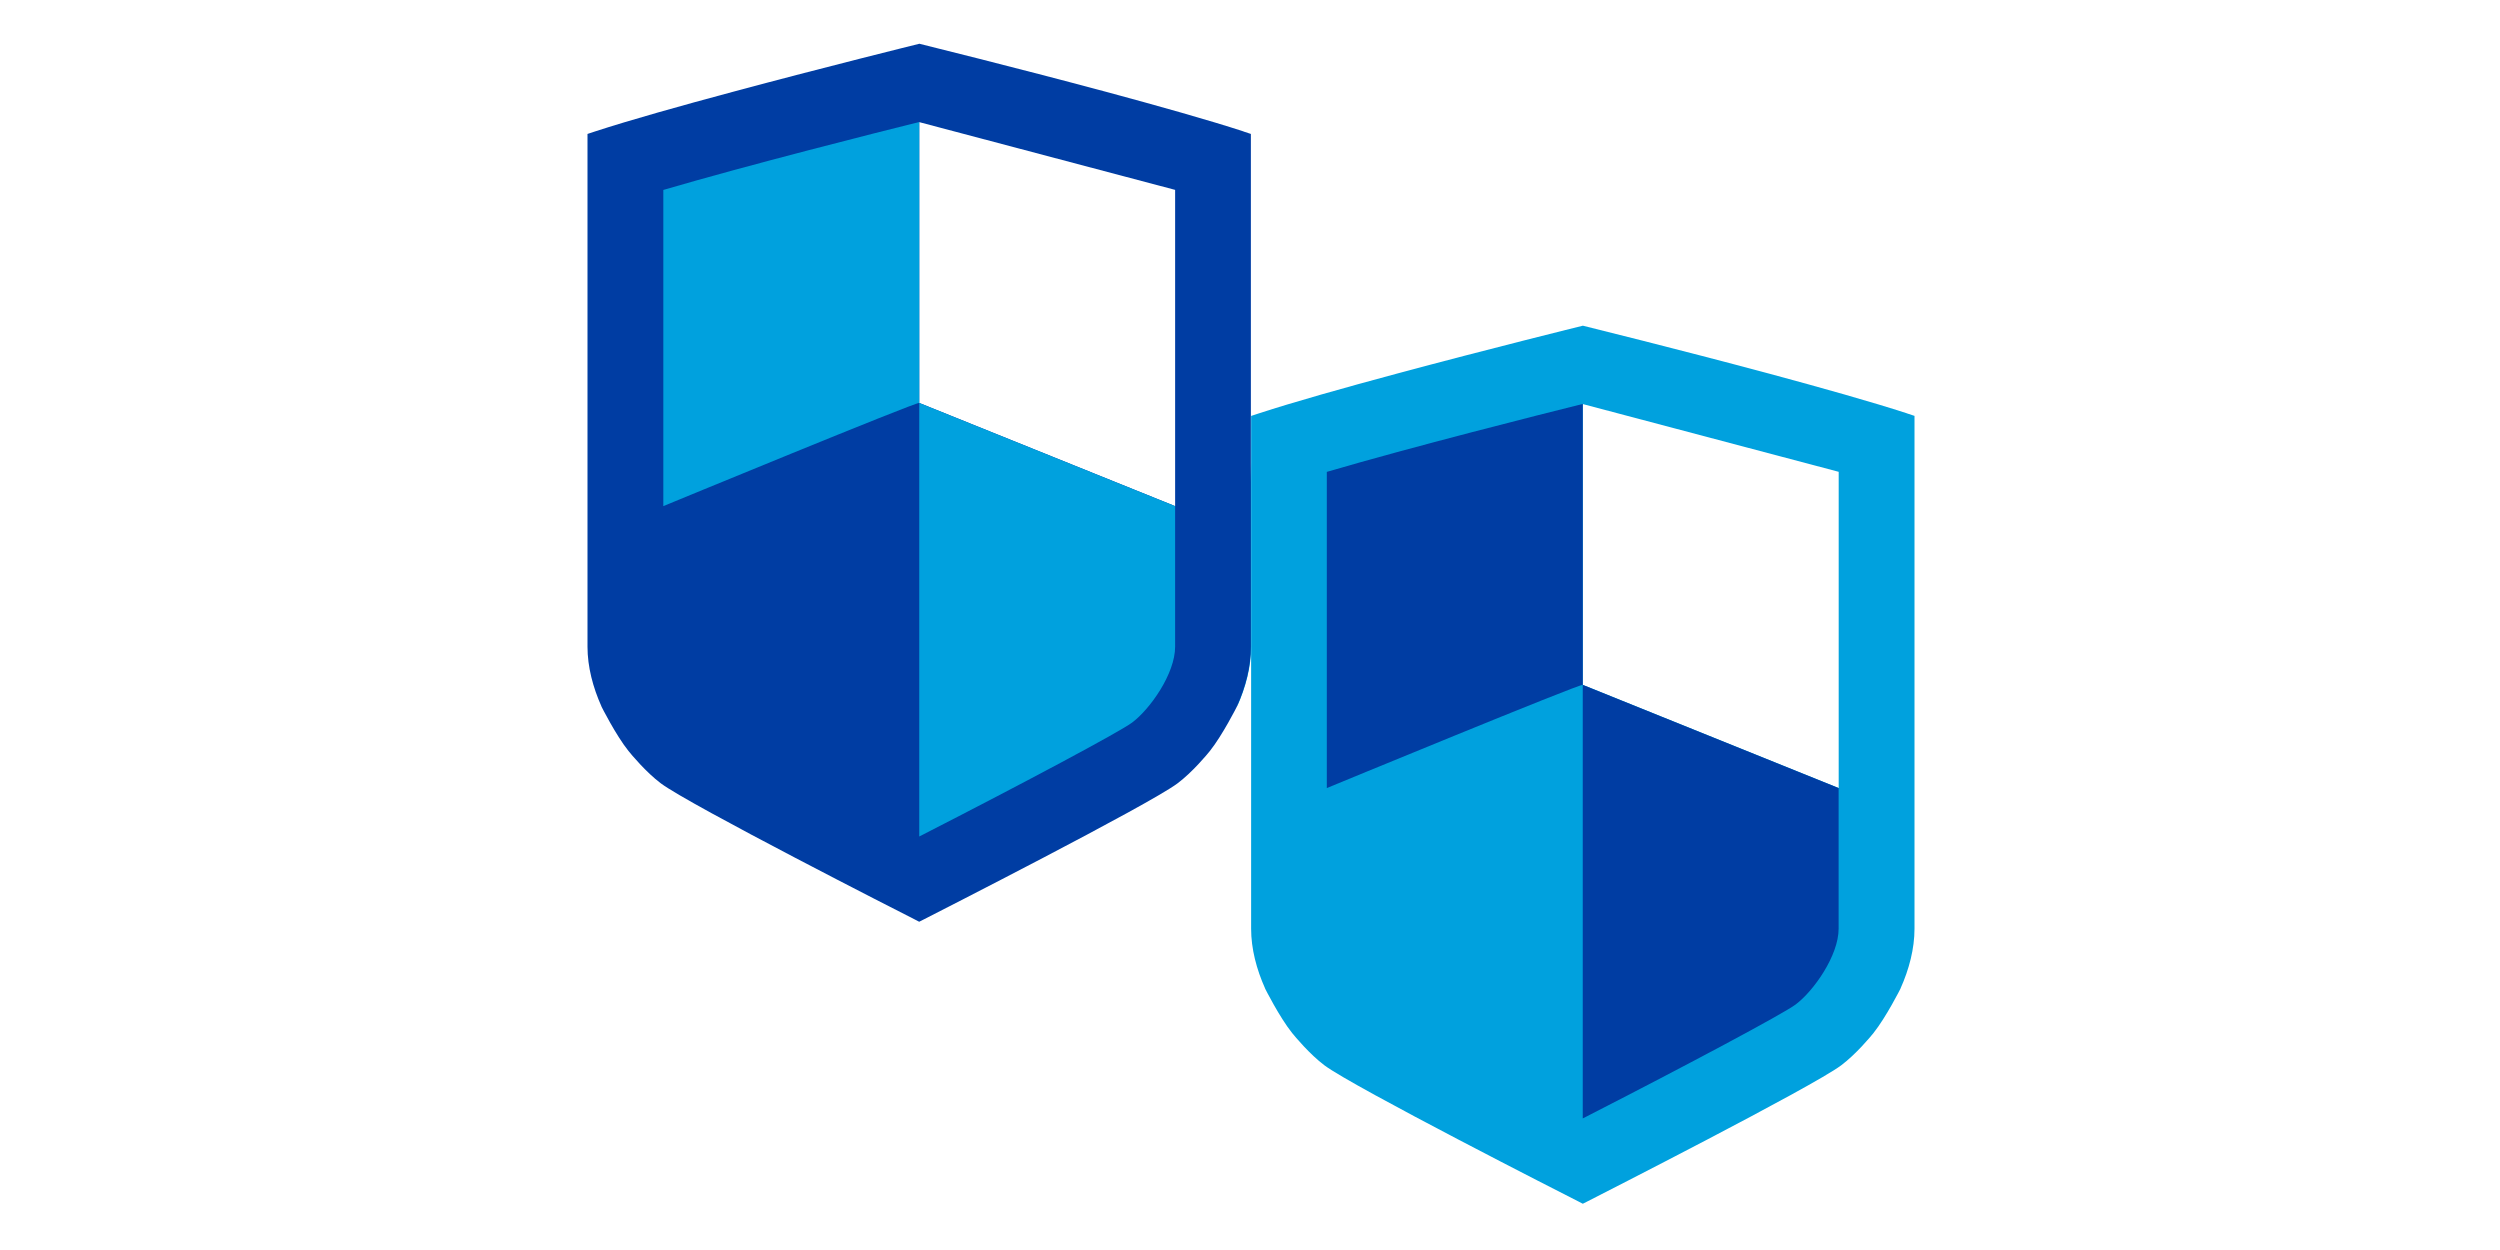
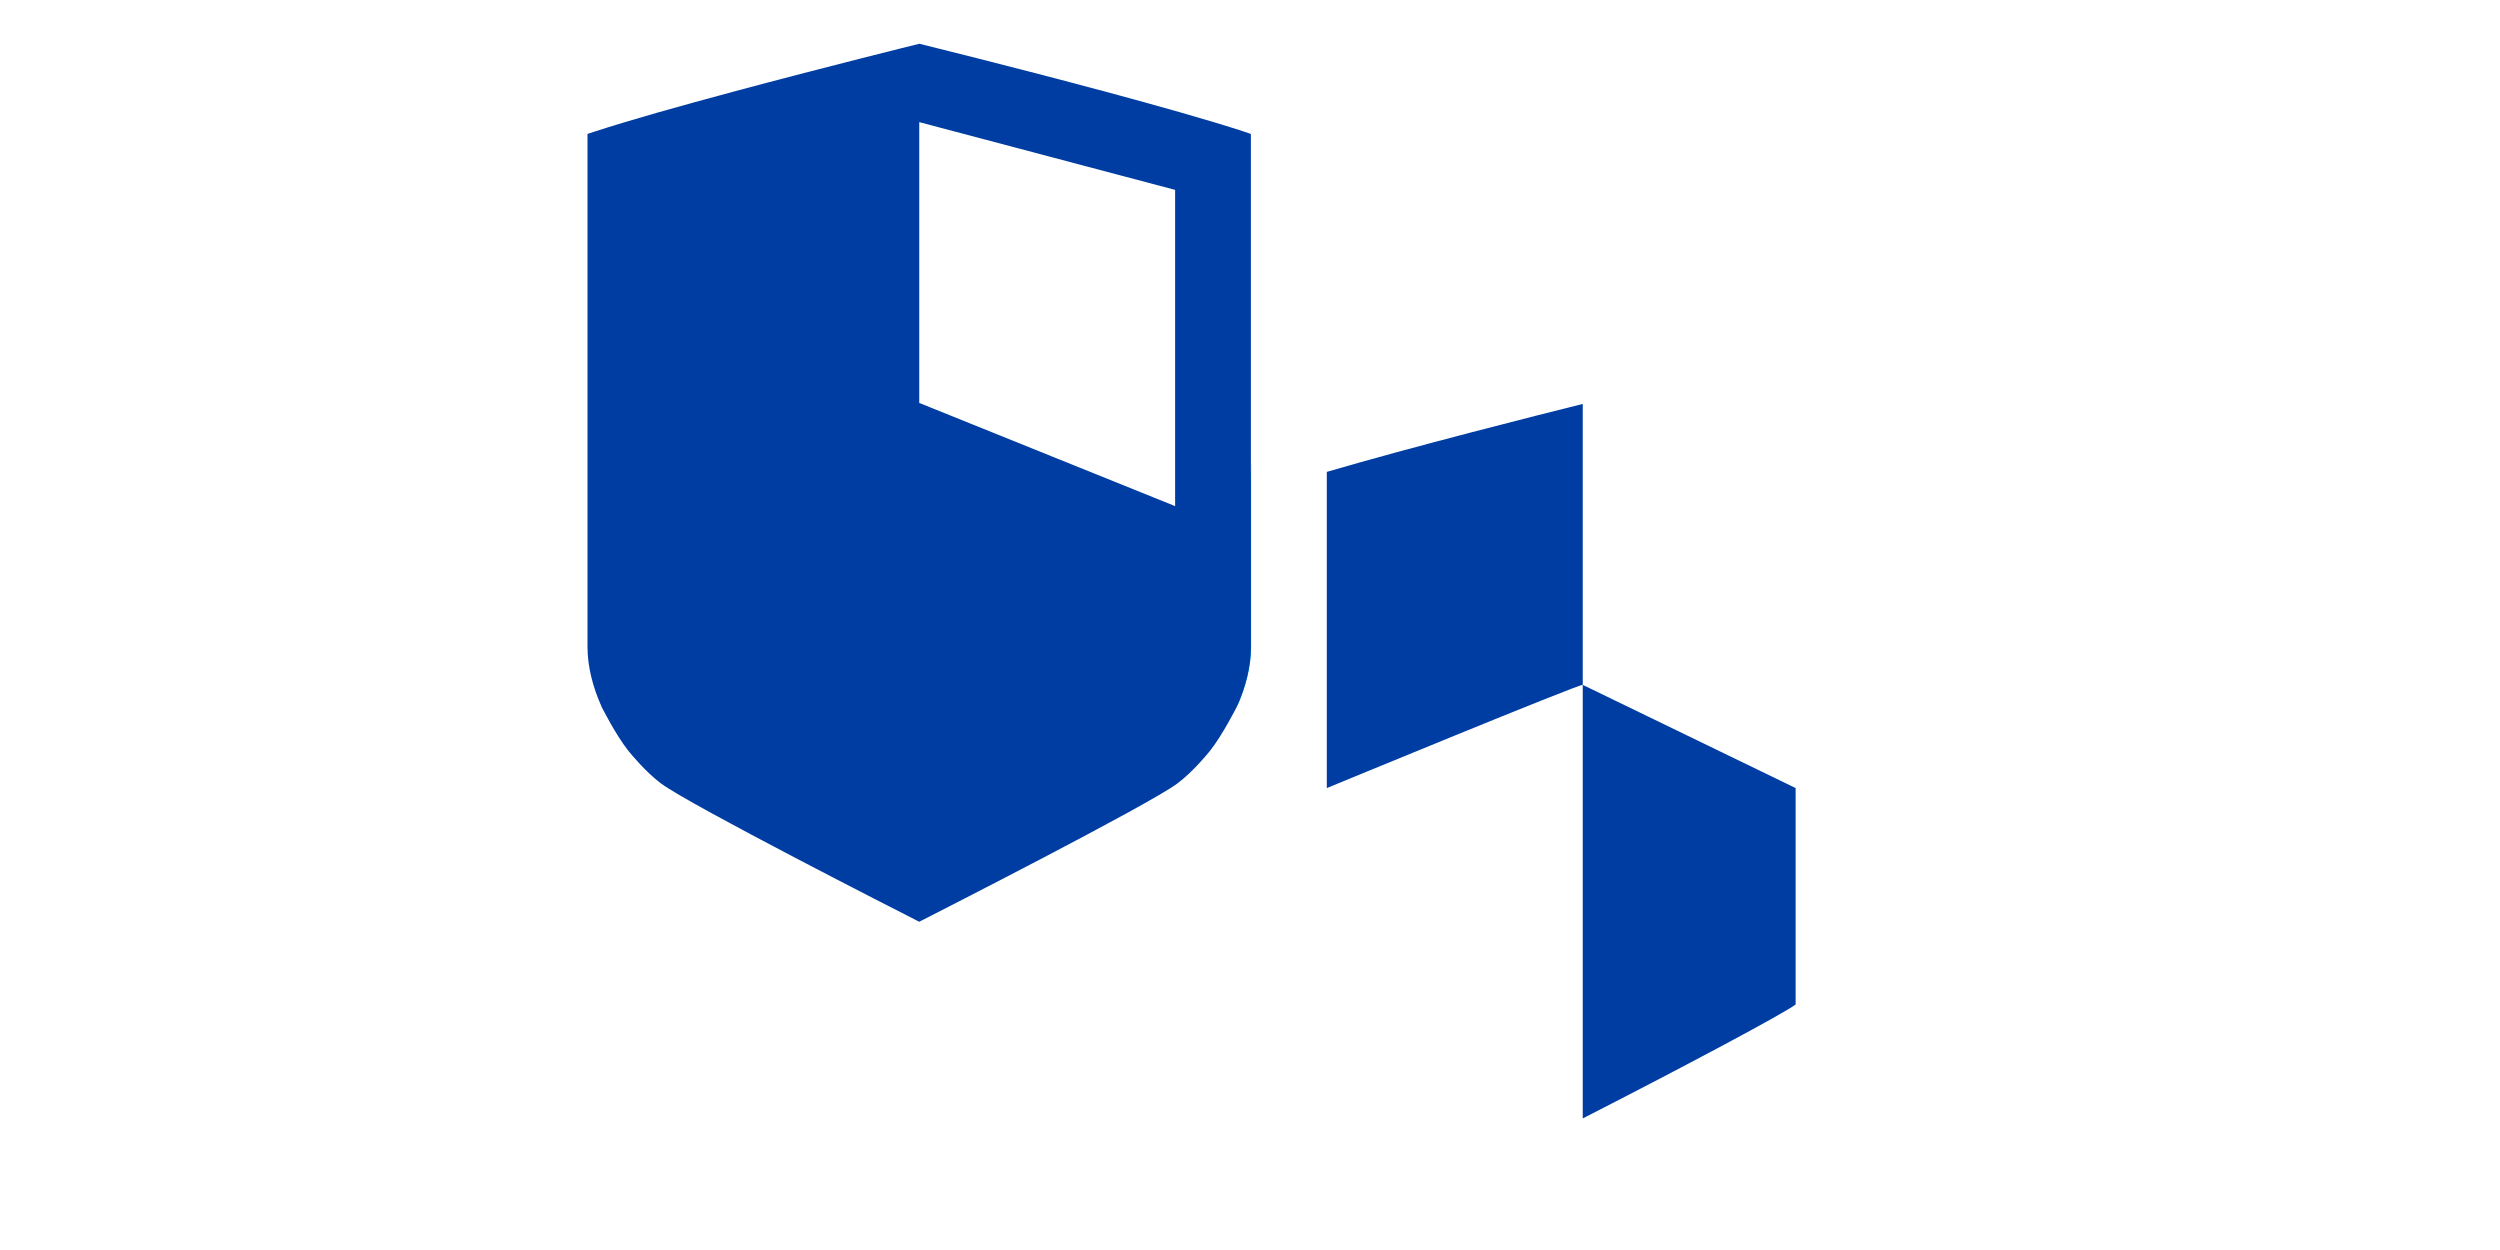
<svg xmlns="http://www.w3.org/2000/svg" width="400" height="200" viewBox="0 0 400 200" fill="none">
  <g clip-path="url(#clip0_1185_194)">
    <path d="M200.18 74.01V103.48C200.18 106.68 199.32 109.96 197.94 113.04" fill="#00A1DE" />
    <path d="M198.97 21.03C193.39 19.21 185.2 16.91 176.97 14.69C162.29 10.75 147.5 7.1 147.1 7C146.7 7.1 131.9 10.75 117.23 14.7C108.98 16.91 100.79 19.21 95.21 21.03L94 21.43V103.48C94 106.68 94.86 109.96 96.24 113.04C96.24 113.04 96.24 113.05 96.24 113.06C96.24 113.06 98.52 117.61 100.56 120.16C101 120.71 103.39 123.58 105.74 125.34C110.4 128.82 144.65 146.25 146.28 147.07L147.07 147.48L147.86 147.08C149.49 146.24 183.74 128.82 188.4 125.34C190.75 123.58 193.14 120.72 193.58 120.16C195.61 117.61 197.9 113.06 197.9 113.06C197.9 113.06 197.9 113.05 197.9 113.04C199.28 109.96 200.14 106.67 200.14 103.48V21.43L198.93 21.03H198.97ZM188.02 80.98L147.08 64.47V19.54L188.02 30.38V80.97V80.98Z" fill="#003DA3" />
-     <path d="M147.08 19.52C139.88 21.31 120 26.33 106.13 30.39V80.98C106.13 80.98 146.73 64.22 147.08 64.47V133.84C164.42 124.97 179.22 117.05 181.14 115.61C184.02 113.45 188.02 107.79 188.02 103.47V80.98L147.08 64.47V19.52Z" fill="#00A1DE" />
-     <path d="M305.13 66.14C299.55 64.32 291.36 62.02 283.13 59.8C268.46 55.86 253.66 52.21 253.26 52.11C252.86 52.21 238.06 55.86 223.39 59.81C215.16 62.02 206.97 64.33 201.39 66.15L200.18 66.55V148.6C200.18 151.8 201.04 155.08 202.42 158.16C202.42 158.16 202.42 158.17 202.42 158.18C202.42 158.18 204.7 162.73 206.74 165.28C207.18 165.83 209.57 168.7 211.92 170.46C216.58 173.94 250.83 191.37 252.46 192.19L253.25 192.6L254.04 192.2C255.67 191.36 289.92 173.94 294.58 170.46C296.93 168.7 299.32 165.84 299.76 165.28C301.79 162.73 304.08 158.18 304.08 158.18C304.08 158.18 304.08 158.17 304.08 158.16C305.46 155.08 306.32 151.79 306.32 148.6V66.54L305.11 66.14H305.13ZM294.19 126.09L253.25 109.58V64.65L294.19 75.49V126.08V126.09Z" fill="#00A1DE" />
-     <path d="M253.24 64.63C246.04 66.42 226.16 71.44 212.29 75.5V126.09C212.29 126.09 252.89 109.33 253.24 109.58V178.95C270.58 170.08 285.38 162.16 287.3 160.72C290.18 158.56 294.18 152.9 294.18 148.58V126.09L253.24 109.58V64.63Z" fill="#003DA3" />
+     <path d="M253.24 64.63C246.04 66.42 226.16 71.44 212.29 75.5V126.09C212.29 126.09 252.89 109.33 253.24 109.58V178.95C270.58 170.08 285.38 162.16 287.3 160.72V126.09L253.24 109.58V64.63Z" fill="#003DA3" />
  </g>
  <defs>
    <clipPath id="clip0_1185_194">
      <rect width="212.34" height="185.58" fill="white" transform="translate(94 7)" />
    </clipPath>
  </defs>
</svg>